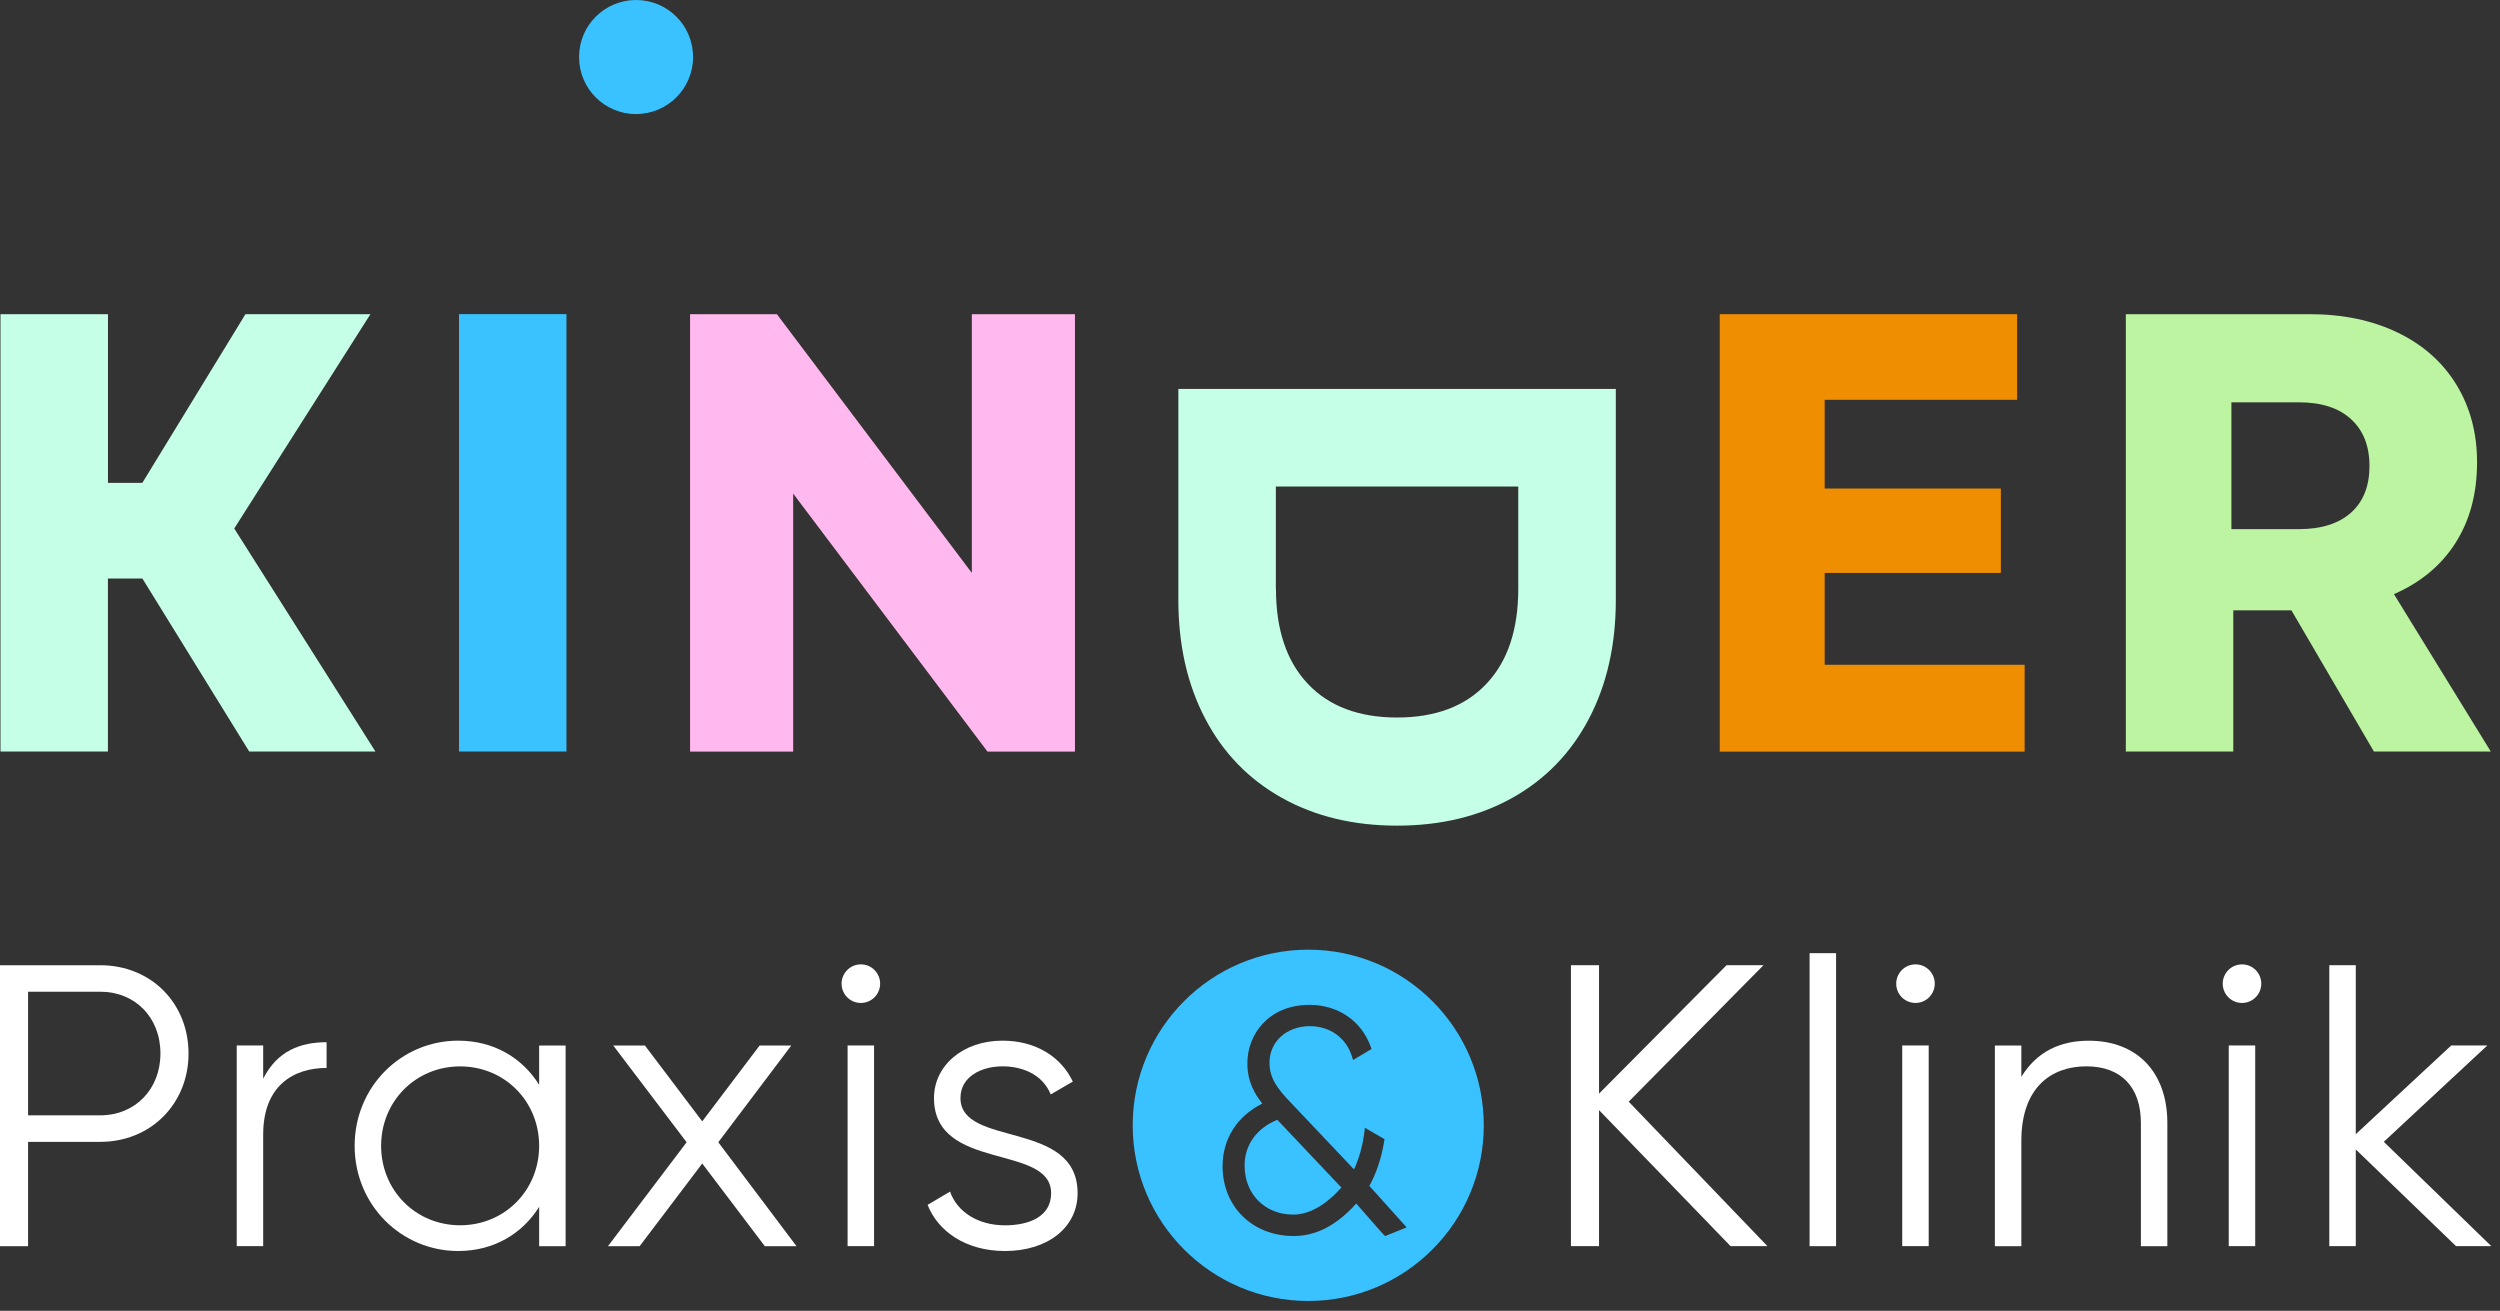
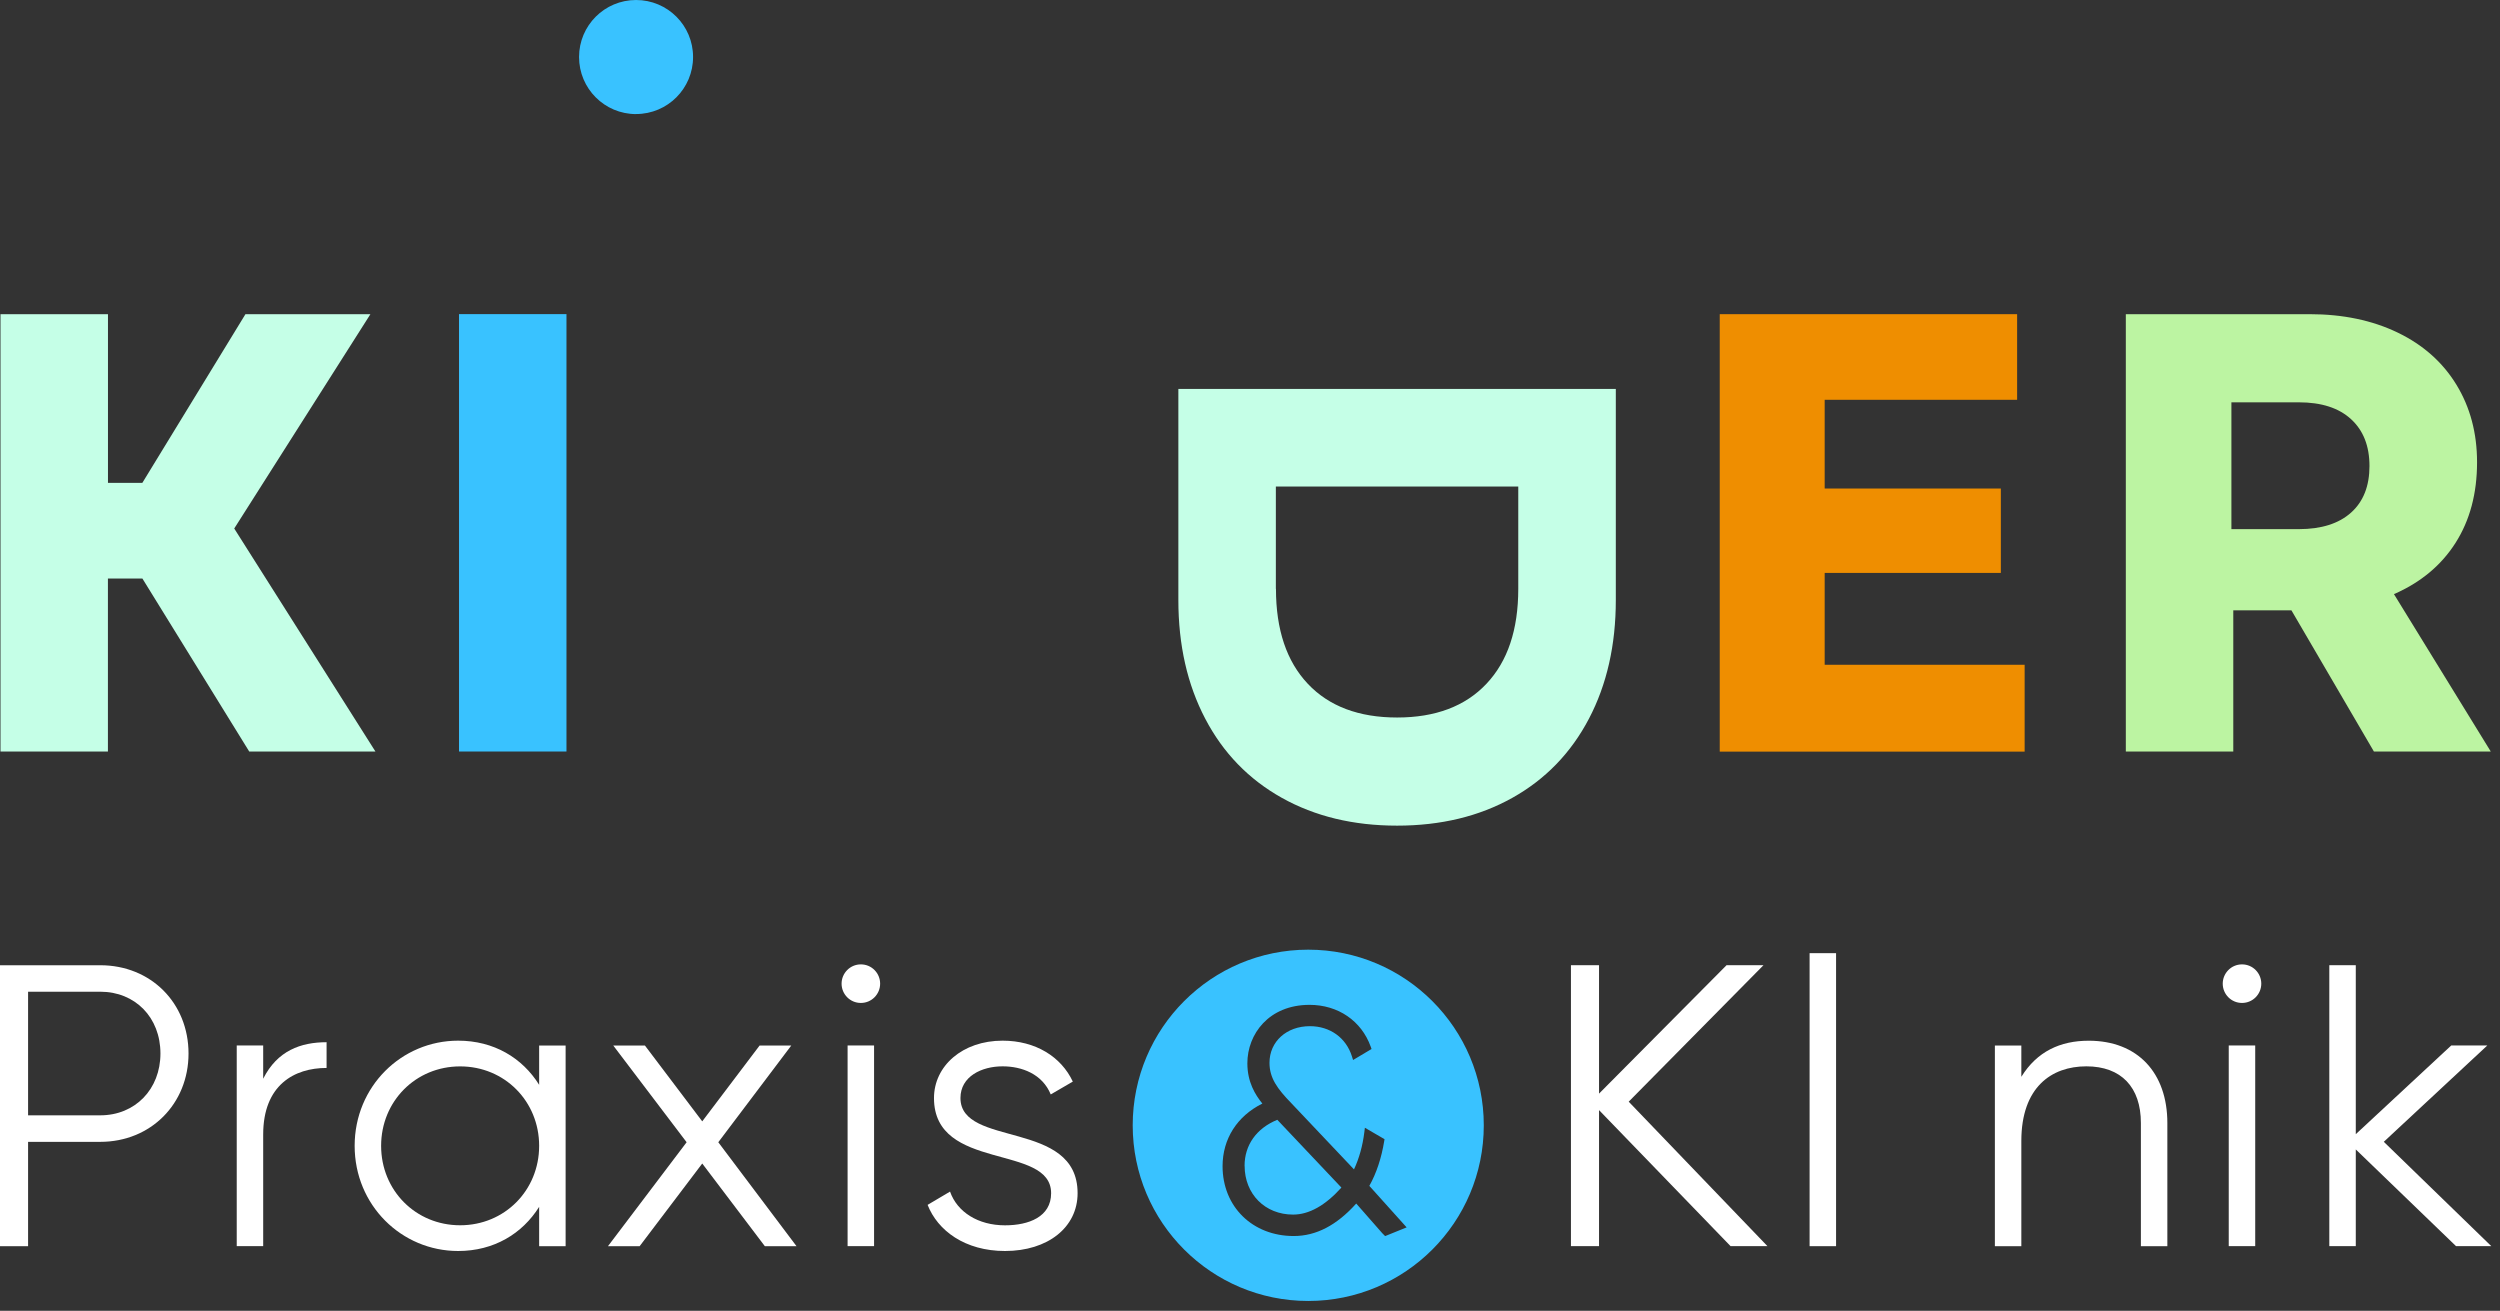
<svg xmlns="http://www.w3.org/2000/svg" width="185" height="97" viewBox="0 0 185 97" fill="none">
  <rect x="0" y="0" width="185" height="97" fill="#333333" stroke="none" />
  <path d="M10.528 42.809H7.986V55.616H0.037V23.249H7.99V35.734H10.532L18.163 23.249H27.411L17.333 39.109L27.784 55.616H18.445L10.536 42.809H10.528Z" fill="#C5FFE7" />
-   <path d="M51.065 23.253H57.492L71.916 42.396V23.253H79.547V55.62H73.076L58.695 36.525V55.62H51.065V23.253Z" fill="#FFB9EE" />
  <path d="M119.57 28.782V44.403C119.57 47.734 118.907 50.66 117.58 53.188C116.253 55.716 114.366 57.668 111.915 59.039C109.465 60.41 106.62 61.098 103.383 61.098C100.145 61.098 97.305 60.41 94.854 59.039C92.403 57.668 90.512 55.716 89.189 53.188C87.863 50.66 87.199 47.73 87.199 44.403V28.782H119.57ZM94.421 43.573C94.421 46.594 95.208 48.939 96.777 50.6C98.346 52.266 100.554 53.096 103.387 53.096C106.219 53.096 108.428 52.266 109.997 50.6C111.57 48.935 112.352 46.594 112.352 43.573V36.001H94.413V43.573H94.421Z" fill="#C5FFE7" />
  <path d="M127.26 23.249H149.267V29.585H135.026V36.151H148.063V42.396H135.026V49.193H149.823V55.62H127.26V23.249Z" fill="#EF8E00" />
  <path d="M170.912 23.249C173.379 23.249 175.552 23.706 177.431 24.612C179.31 25.519 180.76 26.806 181.777 28.472C182.794 30.137 183.302 32.049 183.302 34.208C183.302 36.521 182.77 38.508 181.709 40.174C180.649 41.84 179.127 43.103 177.153 43.966L184.319 55.616H175.671L169.566 45.166H165.263V55.616H157.311V23.249H170.912ZM170.118 39.156C171.782 39.156 173.069 38.747 173.979 37.932C174.889 37.117 175.341 35.969 175.341 34.486C175.341 33.003 174.885 31.851 173.979 31.02C173.069 30.185 171.782 29.772 170.118 29.772H165.124V39.156H170.118Z" fill="#BCF4A2" />
  <path d="M33.967 23.245H41.919V55.612H33.967V23.245Z" fill="#39C2FF" />
  <path d="M47.068 8.439C49.4 8.439 51.287 6.551 51.287 4.217C51.287 1.884 49.4 0 47.068 0C44.736 0 42.85 1.888 42.85 4.221C42.85 6.555 44.74 8.443 47.068 8.443V8.439Z" fill="#39C2FF" />
  <path d="M13.951 77.962C13.951 81.675 11.162 84.497 7.42 84.497H2.078V92.22H0V71.428H7.42C11.162 71.428 13.951 74.218 13.951 77.962ZM11.873 77.962C11.873 75.287 10.002 73.387 7.42 73.387H2.078V82.534H7.42C10.002 82.534 11.873 80.602 11.873 77.958V77.962Z" fill="white" />
  <path d="M24.167 77.128V79.028C21.792 79.028 19.476 80.276 19.476 83.957V92.213H17.518V77.362H19.476V79.827C20.517 77.748 22.265 77.124 24.167 77.124V77.128Z" fill="white" />
  <path d="M41.856 77.367V92.217H39.897V89.307C38.65 91.298 36.545 92.574 33.903 92.574C29.716 92.574 26.244 89.188 26.244 84.792C26.244 80.395 29.716 77.009 33.903 77.009C36.545 77.009 38.654 78.285 39.897 80.276V77.367H41.856ZM39.897 84.792C39.897 81.496 37.343 78.913 34.05 78.913C30.757 78.913 28.203 81.496 28.203 84.792C28.203 88.087 30.757 90.67 34.05 90.67C37.343 90.67 39.897 88.087 39.897 84.792Z" fill="white" />
  <path d="M56.598 92.217L51.966 86.1L47.334 92.217H44.99L50.81 84.526L45.38 77.367H47.723L51.966 82.98L56.212 77.367H58.556L53.154 84.526L58.941 92.217H56.598Z" fill="white" />
  <path d="M62.277 72.791C62.277 72.02 62.901 71.364 63.703 71.364C64.506 71.364 65.13 72.016 65.13 72.791C65.13 73.566 64.506 74.218 63.703 74.218C62.901 74.218 62.277 73.566 62.277 72.791ZM62.722 77.366H64.681V92.216H62.722V77.366Z" fill="white" />
  <path d="M79.742 88.297C79.742 90.821 77.545 92.574 74.371 92.574C71.403 92.574 69.385 91.06 68.643 89.16L70.303 88.178C70.835 89.693 72.381 90.674 74.371 90.674C76.123 90.674 77.783 90.05 77.783 88.297C77.783 84.613 69.115 86.723 69.115 81.258C69.115 78.881 71.221 77.009 74.192 77.009C76.627 77.009 78.526 78.197 79.388 80.038L77.755 80.988C77.132 79.473 75.618 78.909 74.192 78.909C72.647 78.909 71.074 79.652 71.074 81.254C71.074 84.939 79.742 82.828 79.742 88.293V88.297Z" fill="white" />
  <path d="M128.064 92.216L118.328 82.148V92.216H116.25V71.424H118.328V80.928L127.766 71.424H130.499L120.524 81.524L130.793 92.216H128.06H128.064Z" fill="white" />
  <path d="M133.91 70.534H135.869V92.217H133.91V70.534Z" fill="white" />
-   <path d="M140.32 72.791C140.32 72.02 140.944 71.364 141.746 71.364C142.549 71.364 143.173 72.016 143.173 72.791C143.173 73.566 142.549 74.218 141.746 74.218C140.944 74.218 140.32 73.566 140.32 72.791ZM140.765 77.366H142.724V92.216H140.765V77.366Z" fill="white" />
  <path d="M160.384 83.098V92.217H158.426V83.098C158.426 80.455 156.972 78.909 154.39 78.909C151.808 78.909 149.579 80.455 149.579 84.434V92.217H147.621V77.367H149.579V79.684C150.735 77.812 152.459 77.013 154.565 77.013C158.188 77.013 160.384 79.39 160.384 83.102V83.098Z" fill="white" />
  <path d="M164.482 72.791C164.482 72.02 165.106 71.364 165.909 71.364C166.711 71.364 167.335 72.016 167.335 72.791C167.335 73.566 166.711 74.218 165.909 74.218C165.106 74.218 164.482 73.566 164.482 72.791ZM164.927 77.366H166.886V92.216H164.927V77.366Z" fill="white" />
  <path d="M181.748 92.216L174.328 85.058V92.216H172.369V71.424H174.328V83.929L181.39 77.366H184.06L176.401 84.493L184.358 92.216H181.744H181.748Z" fill="white" />
  <path d="M96.81 70.276C89.636 70.276 83.82 76.096 83.82 83.274C83.82 90.453 89.636 96.272 96.81 96.272C103.984 96.272 109.8 90.453 109.8 83.274C109.8 76.096 103.984 70.276 96.81 70.276ZM102.499 91.47L102.28 91.248L100.361 89.062C98.907 90.679 97.39 91.466 95.734 91.466C92.683 91.466 90.47 89.292 90.47 86.299C90.47 84.28 91.543 82.594 93.414 81.664C92.881 81.004 92.305 80.07 92.305 78.683C92.305 76.533 93.886 74.359 96.909 74.359C99.015 74.359 100.747 75.543 101.434 77.455L101.494 77.626L100.127 78.441L100.044 78.174C99.611 76.795 98.423 75.937 96.933 75.937C95.201 75.937 93.942 77.077 93.942 78.647C93.942 79.768 94.514 80.563 95.563 81.641L100.195 86.534C100.572 85.735 100.838 84.785 100.961 83.783L101.001 83.453L102.455 84.3L102.431 84.447C102.224 85.707 101.855 86.82 101.331 87.754L104.091 90.826L102.491 91.474H102.499V91.47Z" fill="#39C2FF" />
  <path d="M92.102 86.271C92.102 88.362 93.611 89.88 95.689 89.88C96.869 89.88 98.068 89.209 99.264 87.881L94.521 82.865C92.98 83.493 92.098 84.733 92.098 86.271H92.102Z" fill="#39C2FF" />
</svg>